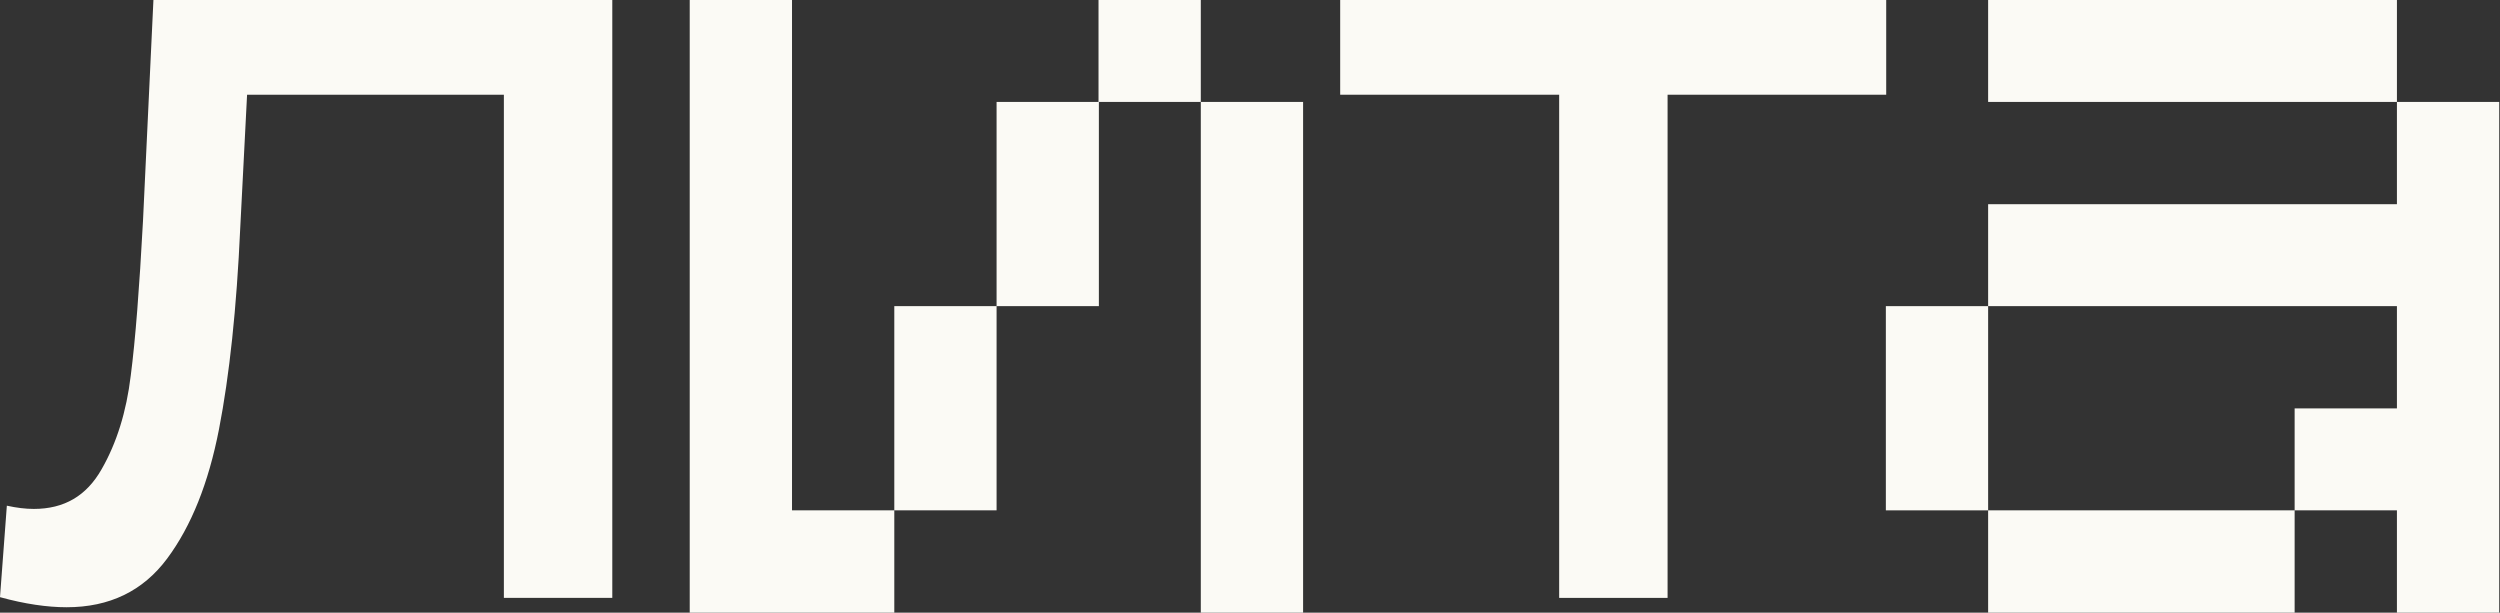
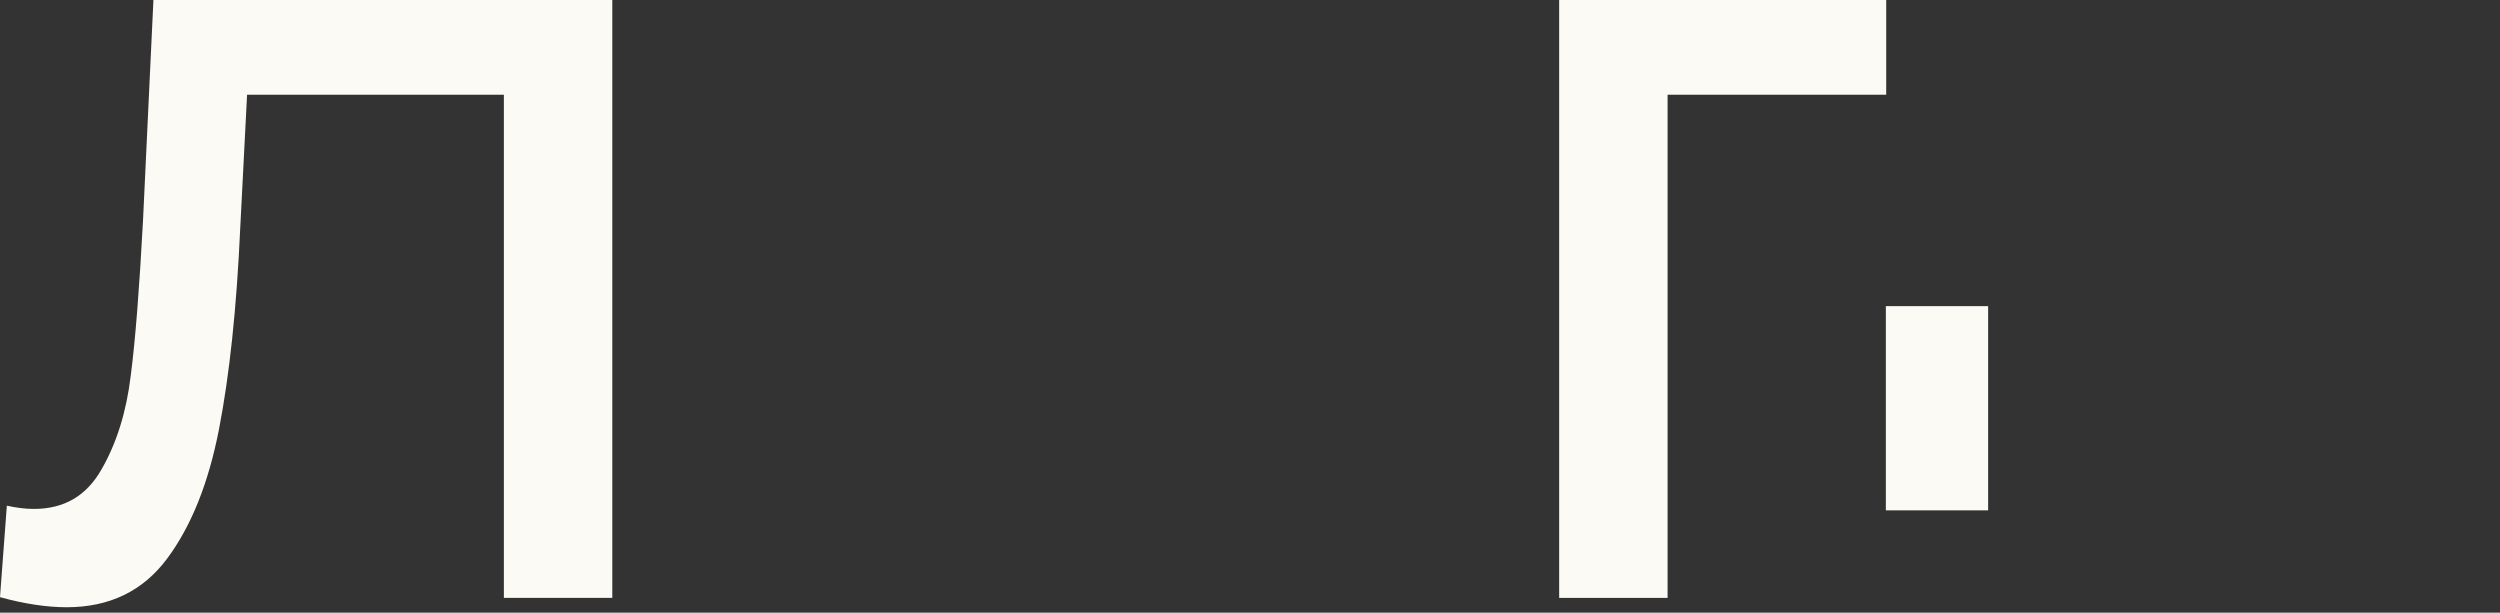
<svg xmlns="http://www.w3.org/2000/svg" width="253" height="62" viewBox="0 0 253 62" fill="none">
  <rect x="0" y="0" width="253" height="62" fill="#333333" stroke="none" />
-   <path d="M111.17 10.315H100.854V20.667V30.982H90.503V38.381V41.297V51.648H80.151V41.297V37.907V30.982V20.667V10.315V0H69.8V10.315V20.667V30.982V37.907V41.297V51.648V62H76.433H80.151H90.503V51.648H100.854V41.297V38.381V30.982H111.206V20.667V10.315H121.521V0H111.17V10.315Z" fill="#FBFAF5" />
-   <path d="M121.521 10.315V20.666V30.982V41.333V44.905V51.648V62H131.873V51.648V44.905V41.333V30.982V20.666V10.315H121.521Z" fill="#FBFAF5" />
  <path d="M190.848 38.745V41.297V51.648H201.199V41.297V38.745V30.982H190.848V38.745Z" fill="#FBFAF5" />
-   <path d="M211.551 10.315H221.902H232.217H242.569V0H232.217H221.902H211.551H201.199V10.315H211.551Z" fill="#FBFAF5" />
-   <path d="M242.569 10.315V20.666H232.217H221.902H211.551H201.199V30.982H211.551H221.902H232.217H242.569V37.324V41.297V41.333H232.217V51.648H221.902H211.551H201.199V62H211.551H221.902H232.217V51.648H242.569V62H252.921V51.648V41.297V37.324V30.982V20.666V10.315H242.569Z" fill="#FBFAF5" />
  <path d="M61.964 0V60.506H50.992V9.586H25.004L24.312 23.072C23.947 31.201 23.218 38.017 22.161 43.447C21.104 48.878 19.355 53.252 16.912 56.533C14.47 59.813 11.081 61.453 6.743 61.453C4.775 61.453 2.515 61.125 0 60.433L0.693 51.175C1.677 51.393 2.588 51.503 3.426 51.503C6.488 51.503 8.748 50.191 10.279 47.493C11.809 44.833 12.794 41.661 13.231 38.017C13.705 34.371 14.106 29.159 14.47 22.38L15.527 0H61.964Z" fill="#FBFAF5" />
-   <path d="M190.92 9.586H168.759V60.506H157.788V9.586H135.627V0H190.884V9.586H190.92Z" fill="#FBFAF5" />
+   <path d="M190.92 9.586H168.759V60.506H157.788V9.586V0H190.884V9.586H190.92Z" fill="#FBFAF5" />
</svg>